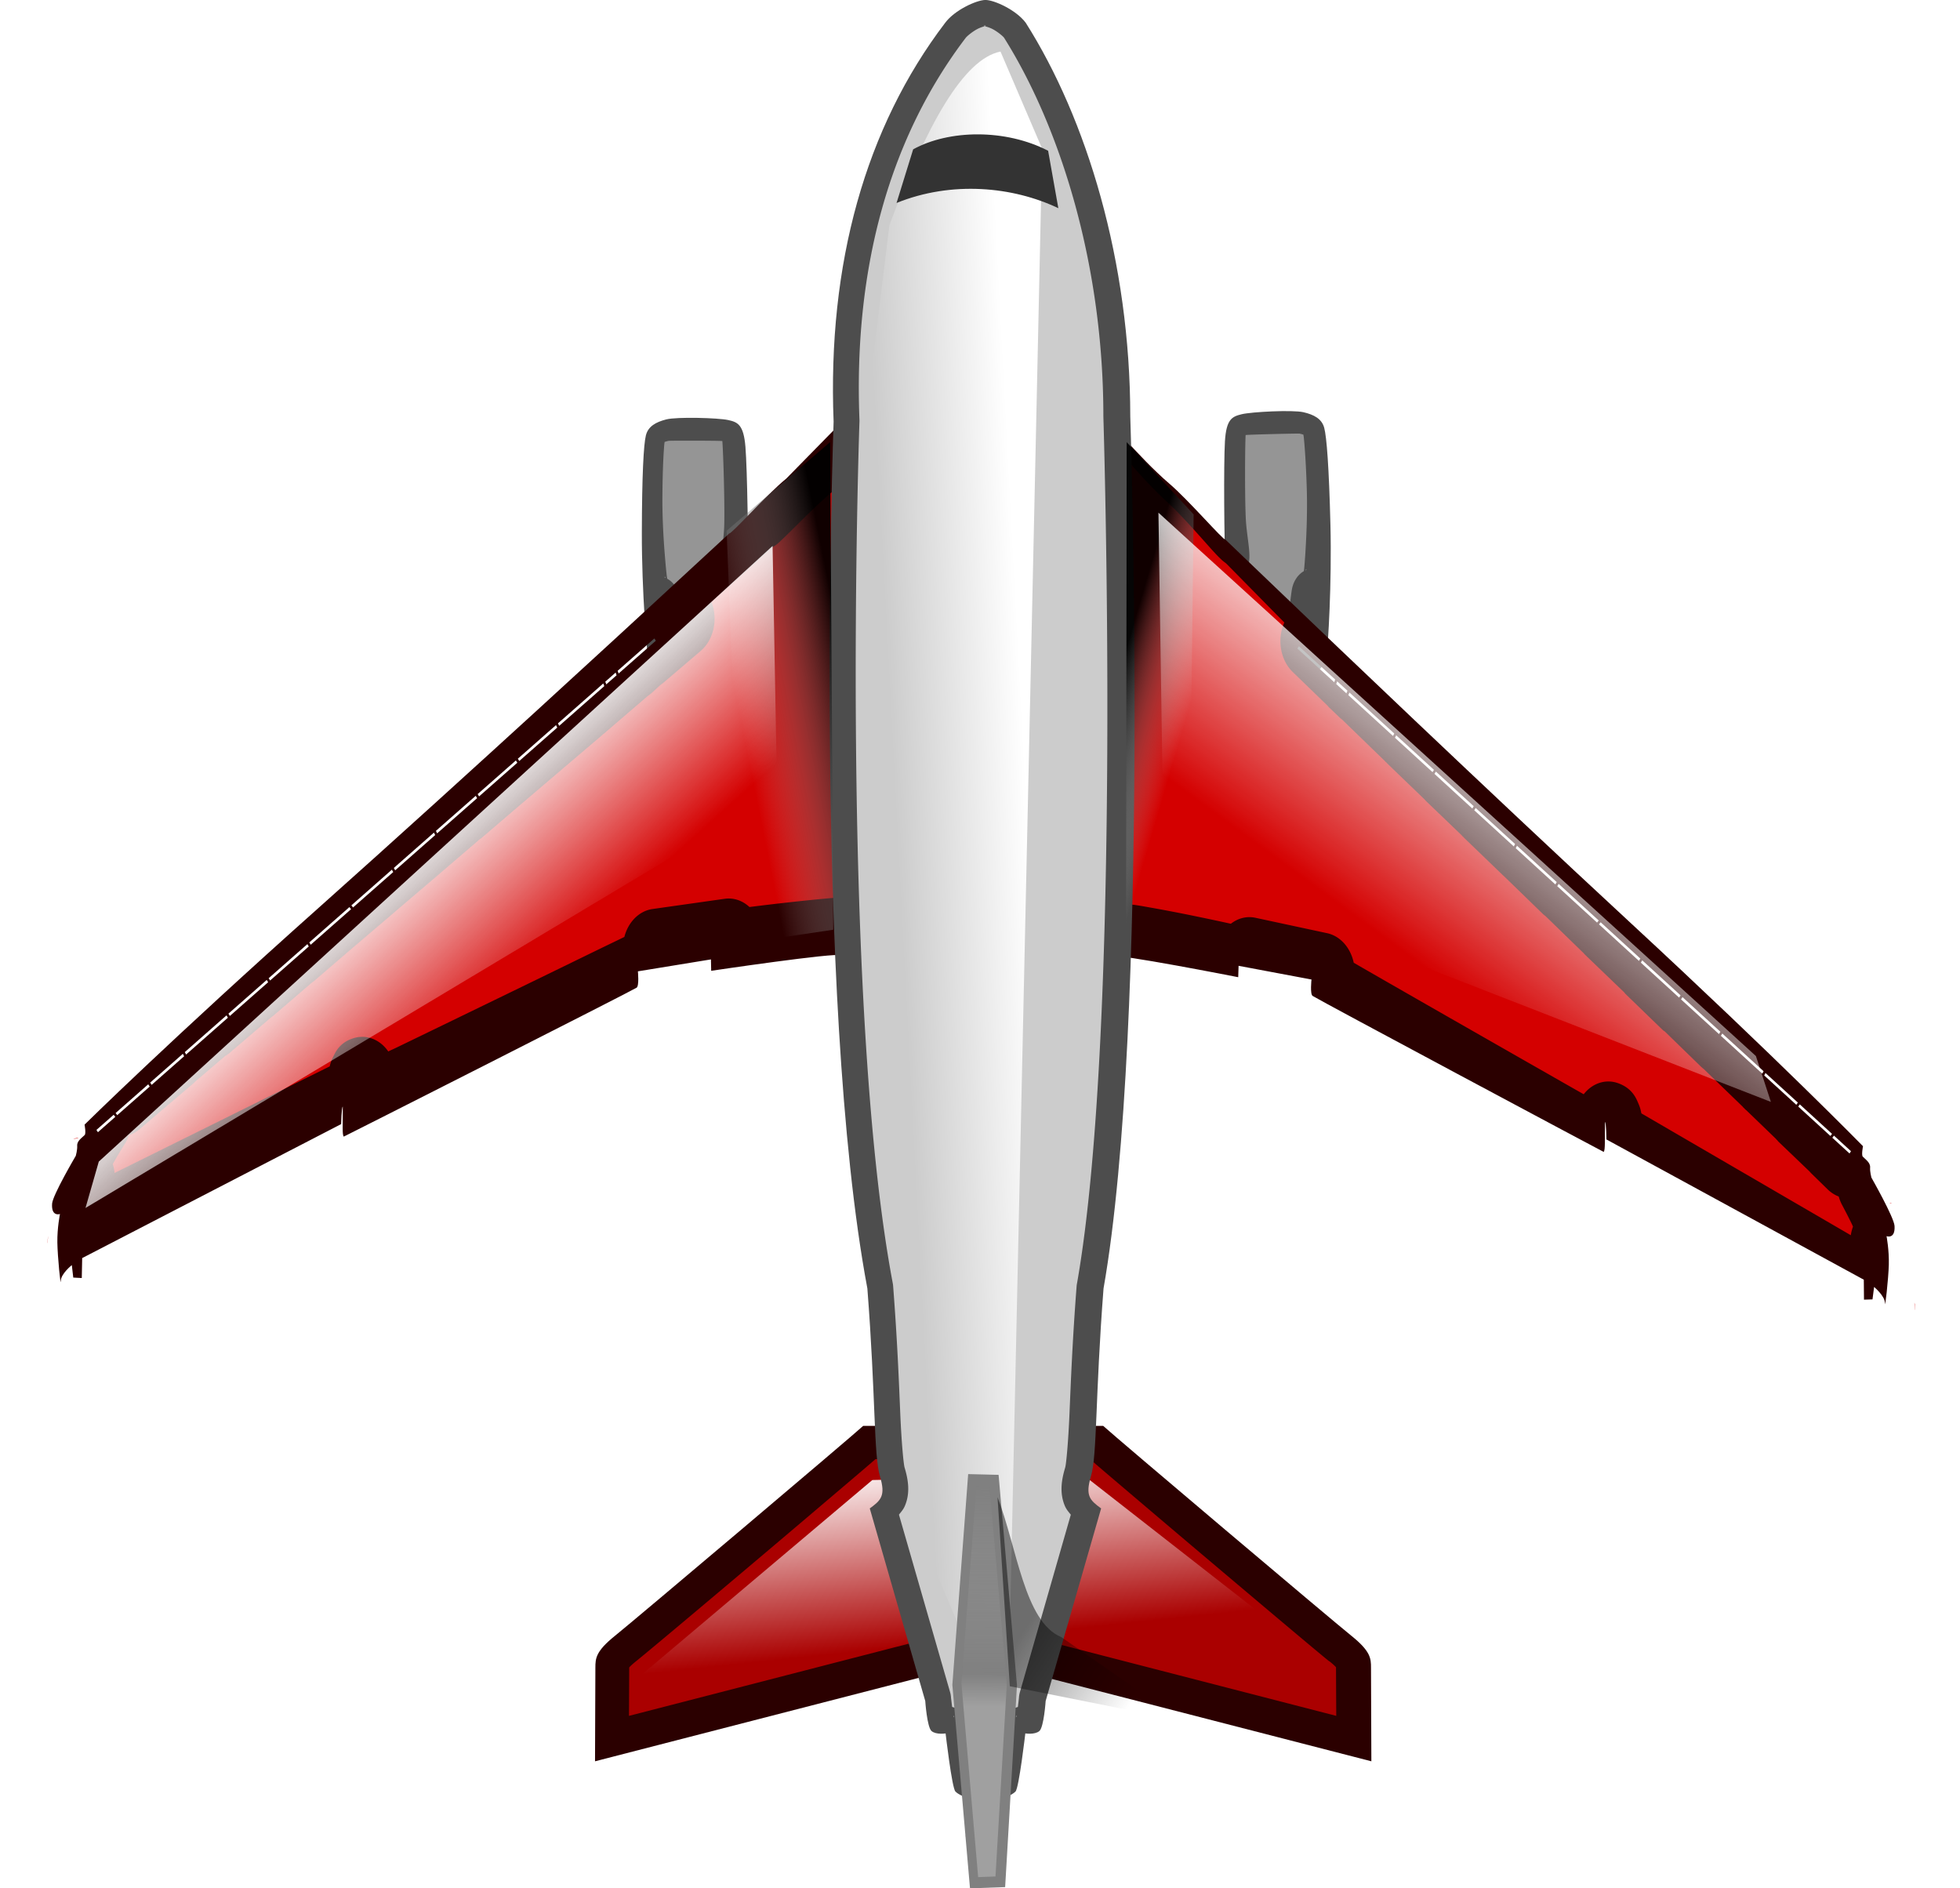
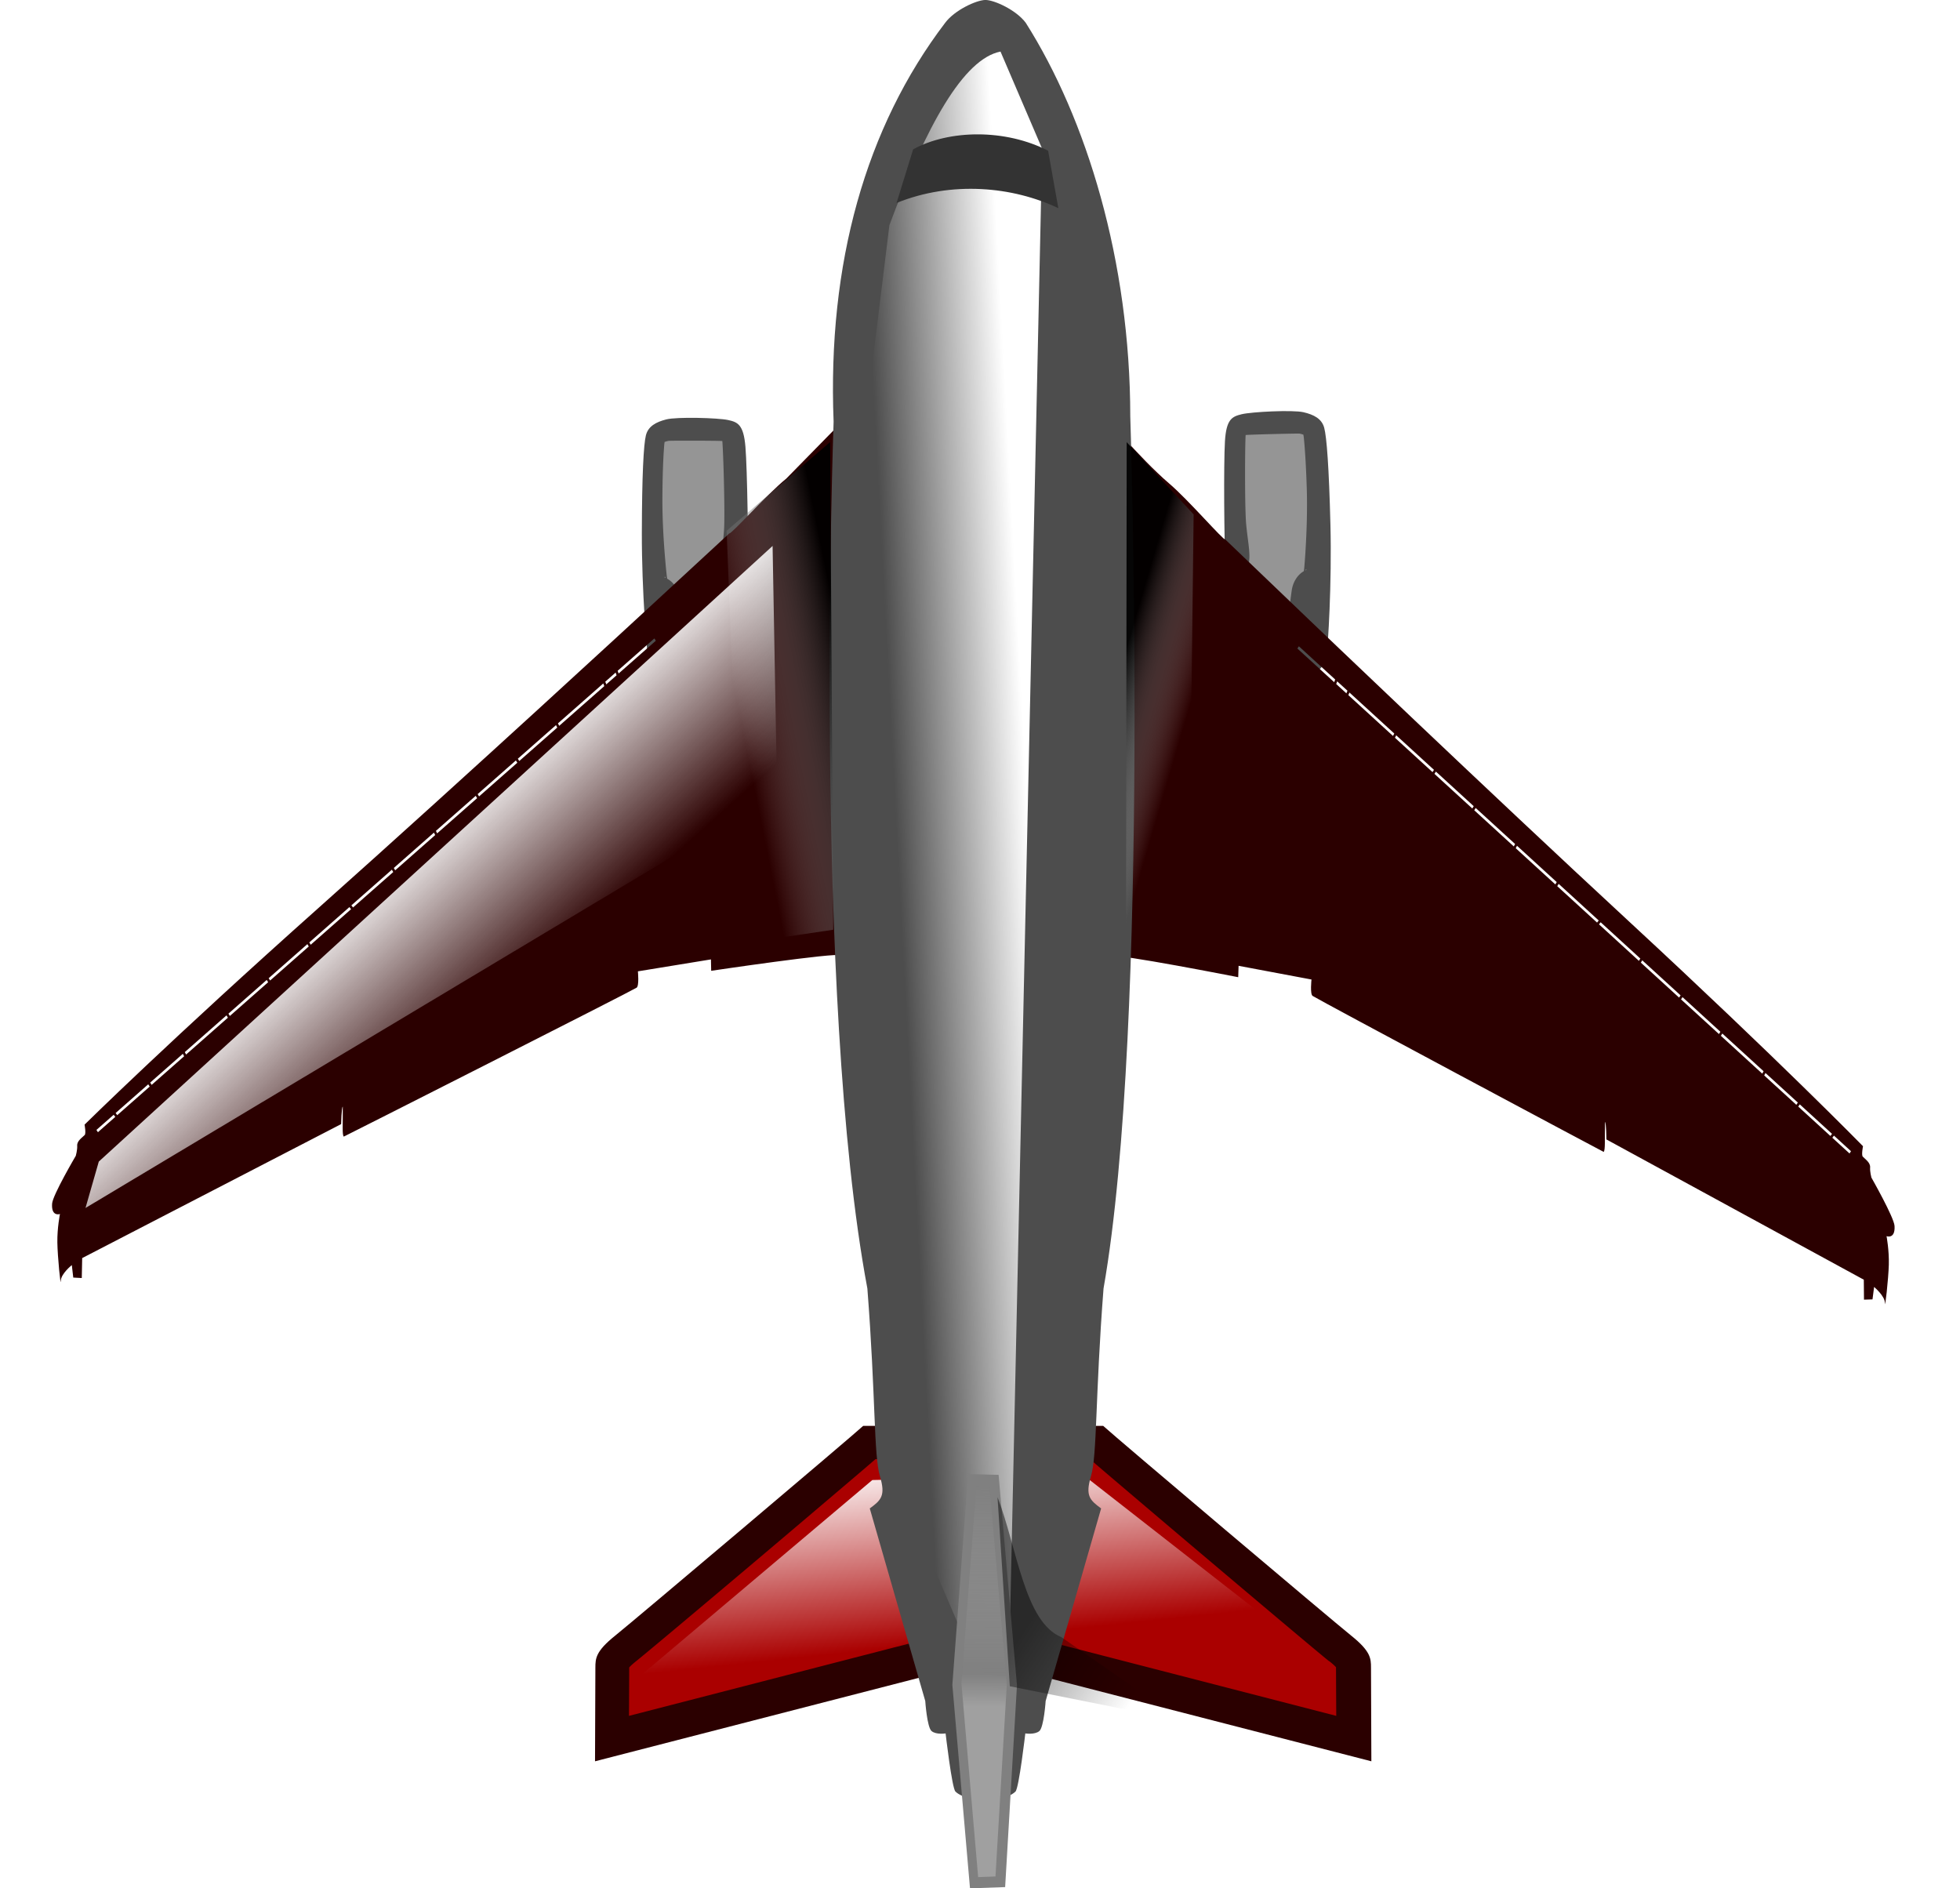
<svg xmlns="http://www.w3.org/2000/svg" xmlns:xlink="http://www.w3.org/1999/xlink" viewBox="0 0 565.04 544.35">
  <defs>
    <linearGradient id="l" y2="831.86" gradientUnits="userSpaceOnUse" y1="863.61" x2="363.75" x1="363.5">
      <stop stop-color="#bebebe" offset="0" />
      <stop stop-color="gray" offset=".147" />
      <stop stop-color="#bebebe" stop-opacity="0" offset="1" />
    </linearGradient>
    <linearGradient id="s" x1="292.76" xlink:href="#a" gradientUnits="userSpaceOnUse" x2="308.57" y1="728.08" y2="752.68" />
    <linearGradient id="r" x1="297" xlink:href="#a" gradientUnits="userSpaceOnUse" y1="735.86" gradientTransform="translate(-4.243 -111.02)" x2="309.28" y2="752.68" />
    <linearGradient id="g" x1="359.21" xlink:href="#a" gradientUnits="userSpaceOnUse" x2="362.04" y1="827.15" y2="854.02" />
    <linearGradient id="a">
      <stop stop-color="#fff" offset="0" />
      <stop stop-color="#fff" stop-opacity="0" offset="1" />
    </linearGradient>
    <linearGradient id="p" x1="383.74" xlink:href="#b" gradientUnits="userSpaceOnUse" y1="719.18" gradientTransform="matrix(1.018 -.011 .014 1.208 -18.419 -147.1)" x2="393.86" y2="722.85" />
    <linearGradient id="b">
      <stop offset="0" />
      <stop stop-color="#ccc" stop-opacity="0" offset="1" />
    </linearGradient>
    <linearGradient id="j" x1="370" xlink:href="#a" gradientUnits="userSpaceOnUse" x2="351" y1="736.36" y2="737.36" />
    <linearGradient id="o" x1="380.07" xlink:href="#b" gradientUnits="userSpaceOnUse" y1="720.38" gradientTransform="matrix(-1.168 .013 .013 1.113 779.82 -84.94)" x2="393.86" y2="722.85" />
    <linearGradient id="n" y2="861.8" gradientUnits="userSpaceOnUse" y1="851.54" x2="385.73" x1="370.17">
      <stop stop-opacity=".924" offset="0" />
      <stop stop-opacity="0" offset="1" />
    </linearGradient>
    <filter id="k" height="1.027" width="1.233" y="-.013" x="-.116" color-interpolation-filters="sRGB">
      <feGaussianBlur stdDeviation=".317" />
    </filter>
    <filter id="d" color-interpolation-filters="sRGB">
      <feGaussianBlur stdDeviation="2.722" />
    </filter>
    <filter id="m" color-interpolation-filters="sRGB">
      <feGaussianBlur stdDeviation=".605" />
    </filter>
    <filter id="i" height="1.04" width="1.338" y="-.02" x="-.169" color-interpolation-filters="sRGB">
      <feGaussianBlur stdDeviation="2.04" />
    </filter>
    <filter id="h" color-interpolation-filters="sRGB">
      <feGaussianBlur stdDeviation="1.485" />
    </filter>
    <filter id="f" color-interpolation-filters="sRGB">
      <feGaussianBlur stdDeviation=".339" />
    </filter>
    <filter id="e" color-interpolation-filters="sRGB">
      <feGaussianBlur stdDeviation="1.388" />
    </filter>
    <filter id="q" color-interpolation-filters="sRGB">
      <feGaussianBlur stdDeviation=".843" />
    </filter>
    <filter id="c" height="1.258" width="1.059" y="-.129" x="-.029" color-interpolation-filters="sRGB">
      <feGaussianBlur stdDeviation="1.136" />
    </filter>
  </defs>
  <g fill-rule="evenodd">
    <path fill="#4d4d4d" d="M191.728 212.72s-.042-3.793-.556-9.1c-.516-5.302-.882-7.577-.882-7.577s-2.516-1.299-3.238-4.705c-.537-2.541-2.056-21.034-2.017-37.728.04-16.694.51-25.423 1.163-28.088.651-2.662 2.944-3.864 5.862-4.617 3.062-.792 14.983-.458 17.86.177 2.732.603 4.452 1.277 4.979 7.722.526 6.442.891 28.631.652 37.738-.17 6.484-1.096 13.86-.523 14.233l139.146-1.569c.564-.385-.528-7.739-.844-14.217-.444-9.1-.58-31.293-.198-37.743.381-6.452 2.085-7.165 4.803-7.832 2.864-.703 14.772-1.303 17.853-.58 2.932.69 5.254 1.837 5.965 4.484.713 2.646 1.38 11.365 1.796 28.054.413 16.689-.689 35.212-1.168 37.764-.645 3.422-3.132 4.777-3.132 4.777s-.316 2.28-.71 7.596c-.396 5.316-.353 9.11-.353 9.11z" />
    <path opacity=".753" d="M320.19 683.44c-.313.046-.393.077-.594.125-.053.27-.053.244-.125 1-.12 1.253-.226 3.091-.281 5.531-.053 2.329.08 4.893.25 6.906.085 1.007.165 1.861.25 2.5.04.296.022.184.063.375a3.163 3.163 0 011.718 2.063s.227.938.469 2.625h87c.235-1.65.406-2.5.406-2.5a3.163 3.163 0 011.75-2.219c.04-.192.027-.072.063-.344a56.64 56.64 0 00.25-2.5c.17-2.013.302-4.577.25-6.906-.056-2.447-.169-4.273-.281-5.531-.069-.76-.075-.734-.125-1-.198-.046-.265-.08-.563-.125-.188-.028-6.868.038-7.719.094-.124 1.515-.236 8.002-.093 10.28.048.768.199 1.735.312 2.594.057.43.107.8.125 1.282.009.24.02.492-.062.968-.042.239-.107.542-.344 1s-.742 1.166-1.656 1.532a3.163 3.163 0 01-1.188.218h-69.25a3.163 3.163 0 01-1.187-.218c-.915-.366-1.42-1.074-1.657-1.532a3.182 3.182 0 01-.343-1c-.083-.476-.072-.728-.063-.968.018-.481.069-.852.125-1.282.113-.858.265-1.826.313-2.593.14-2.256.005-8.737-.125-10.281-.86-.057-7.498-.122-7.688-.094zm-.719 16.219c-.078-.033-.125.031-.125.031a3.163 3.163 0 01.188.094c-.018-.016-.048-.119-.063-.125zm91.906 0c-.01.004-.02.085-.031.094a3.163 3.163 0 01.15-.06s-.047-.064-.125-.031z" transform="matrix(2.009 -.023 .027 2.418 -468.925 -1518.116)" filter="url(#c)" fill="#ccc" />
  </g>
  <path fill-rule="evenodd" fill="#2b0000" d="M543.864 356.346s.768 4.012.655 8.222c-.109 4.124-1.13 13.129-1.117 11.075.012-2.053-3.127-4.657-3.127-4.657l-.46 3.586-2.454.074-.053-5.752-74.195-40.429s-.058-4.93-.409-5.035c-.115 4.925.128 8.215-.4 8.617-.699-.315-82.12-43.776-83.897-44.962-.786-.522-.324-4.725-.324-4.725l-21.017-3.95-.106 3.283s-35.518-6.992-36.75-6.083l-77.751-.215c-1.221-.938-37.435 4.454-37.435 4.454l-.068-3.285-21.059 3.44s.413 4.214-.378 4.717c-1.793 1.141-83.705 42.62-84.405 42.92-.525-.418-.241-3.7-.302-8.627-.351.098-.467 5.025-.467 5.025l-74.653 38.623-.12 5.75-2.452-.134-.417-3.597s-3.17 2.53-3.182 4.581c-.012 2.051-.927-6.974-.987-11.101-.062-4.21.75-8.205.75-8.205s-2.548.893-2.263-3.005c.184-2.486 6.83-13.775 6.83-13.775s.477-1.7.403-2.905c-.085-1.401 1.379-2.286 2.154-3.077.448-.456-.03-3.002-.03-3.002s24.805-24.467 67.761-62.75c42.885-38.223 93.65-85.107 93.65-85.107l24.443-22.567c.583.28 10.819-11.231 16.456-15.816l18.466-18.84 71.806-.931S328.45 132 336.956 139.29c5.584 4.721 15.684 16.48 16.27 16.213l24.177 23.156s50.216 48.114 92.65 87.367c42.504 39.319 67.026 64.387 67.026 64.387s-.51 2.533-.065 3c.765.81 2.218 1.73 2.115 3.13-.088 1.203.37 2.914.37 2.914s6.517 11.448 6.671 13.94c.236 3.903-2.3 2.949-2.3 2.949zM32.772 321.344l-4.967 4.375.423.659 5.011-4.414zm9.961-8.775l-9.4 8.28.464.62 9.362-8.247zm9.982-8.794l-9.422 8.3.426.656 9.364-8.248zm12.577-11.077l-12.014 10.583.367.709 12.056-10.622zm11.597-10.213l-11.039 9.719.41.67 11.048-9.734zm11.723-10.326L77.45 281.99l.422.66 11.142-9.815zm12.122-10.681l-11.563 10.187.4.675 11.639-10.252zM112.97 250.7l-11.672 10.283.474.61 11.592-10.21zm12.132-10.685l-11.572 10.191.395.682 11.532-10.16zm12.043-10.61l-11.48 10.11.355.719 11.522-10.15zm11.579-10.197l-11.018 9.7.397.68 11.036-9.719zm11.566-10.187l-11.006 9.693.418.661 10.945-9.64zm13.627-12.007l-13.065 11.508.357.716 13.005-11.454zm3.563-3.137l-2.989 2.633.295.768 2.967-2.614zm11.164-9.832l-10.582 9.32.272.79 10.733-9.454zm185.802 2.254l-.43.648 10.624 9.714.279-.783zm11.046 10.101l-.28.783 2.938 2.686.304-.76zm3.53 3.223l-.307.763 12.872 11.768.364-.706zm13.485 12.337l-.365.707 10.832 9.905.425-.65zm11.446 10.466l-.425.65 10.923 9.987.402-.67zm11.459 10.476l-.405.67L436.41 244l.363-.709zm11.917 10.9l-.364.707 11.416 10.44.402-.673zm12.009 10.98l-.403.67 11.471 10.49.483-.599zm12.108 11.071l-.48.6 11.517 10.532.407-.665zm11.996 10.974l-.406.665 11.027 10.084.427-.65zm11.603 10.609l-.427.648 10.934 10 .415-.66zm11.477 10.493l-.415.658L508.04 309.5l.376-.7zm12.446 11.38l-.375.697 9.266 8.474.434-.645zm9.88 9.036l-.434.642 9.265 8.474.474-.609zm9.86 9.015l-.475.608 4.96 4.535.428-.648z" />
-   <path d="M381.34 688.59l-31.03.69-7.59 6.72a4.748 4.748 0 01-.406.313c-.935.661-2.881 2.332-4.47 3.75a154.08 154.08 0 01-2.124 1.875c-.308.264-.568.496-.906.75-.139.103-.344.223-.594.375-.056.033-.057.055-.125.093l-8.34 6.73a4.748 4.748 0 01-1.375 5.875l-5.188 3.969a4.748 4.748 0 01-.187.125 4.748 4.748 0 01-.188.125l-1.218 1a4.748 4.748 0 01-.5.344l-6.125 4.719a4.748 4.748 0 01-.063.03 4.748 4.748 0 01-.219.188l-5.28 4.031a4.748 4.748 0 01-.25.188 4.748 4.748 0 01-.032.031l-5.313 4.063a4.748 4.748 0 01-.25.187l-5.53 4.25a4.748 4.748 0 01-.22.125 4.748 4.748 0 01-.062.063l-.094.062a4.748 4.748 0 01-.03.031l-5.438 4.188a4.748 4.748 0 01-.282.219l-5.593 4.28a4.748 4.748 0 01-.125.095 4.748 4.748 0 01-.157.125l-5.593 4.28a4.748 4.748 0 01-.125.094 4.748 4.748 0 01-.125.094l-5.344 4.125a4.748 4.748 0 01-.156.094 4.748 4.748 0 01-.125.094l-.094.062a4.748 4.748 0 01-.031.031l-5.188 4a4.748 4.748 0 01-.062.031 4.748 4.748 0 01-.22.157l-.093.062a4.748 4.748 0 01-.031.031l-5.688 4.375a4.748 4.748 0 01-.218.125 4.748 4.748 0 01-.063.063l-.094.062a4.748 4.748 0 01-.08.01l-4.28 3.282-.094.093a4.748 4.748 0 01-.282.219 4.748 4.748 0 01-.03.031l-4.5 3.438a4.748 4.748 0 01-.126.093 4.748 4.748 0 01-.156.125l-2.41 1.84a4.748 4.748 0 01-1.531.782 4.748 4.748 0 01-.47.968s-.785 1.085-1.53 2.282c-.058.092-.1.157-.157.25a4.748 4.748 0 01.282 1.062l30.03-13.62c.015-.057.012-.058.03-.125.069-.23.137-.524.438-1.062s.88-1.805 3.063-2.344a4.748 4.748 0 014.687 1.5c.412-.183.646-.27 1.094-.469 3.767-1.67 8.765-3.894 13.781-6.125 5.017-2.23 10.046-4.475 13.875-6.187 1.722-.77 3.099-1.37 4.219-1.875a4.748 4.748 0 010-.032 4.748 4.748 0 013.844-3.406l10.188-1.531a4.748 4.748 0 013.531.875c1.688-.228 2.728-.373 5.5-.719 2.244-.28 4.482-.539 6.281-.719.9-.09 1.675-.15 2.344-.187.334-.018.626-.039 1-.031.17.004.374-.003.656.031.027.003.034-.004.063 0l36.66-.28h.031c.34-.042.53-.03.719-.031.379-.003.698.008 1.03.031.667.047 1.426.146 2.313.25 1.776.208 4.01.497 6.22.812 2.675.383 3.613.526 5.28.782a4.748 4.748 0 013.47-.813l10.19 1.53a4.748 4.748 0 013.843 3.406c1.124.507 2.513 1.13 4.25 1.907 3.829 1.712 8.858 3.956 13.875 6.187s10.015 4.456 13.781 6.125c.438.194.66.29 1.063.469a4.748 4.748 0 014.687-1.5c2.182.539 2.761 1.805 3.063 2.344.3.538.37.831.437 1.062.02.067.016.068.031.125l30.031 13.625a4.748 4.748 0 01.281-1.031c-.062-.103-.092-.179-.156-.281-.738-1.198-1.5-2.313-1.5-2.313a4.748 4.748 0 01-.469-.937 4.748 4.748 0 01-1.562-.782l-2.4-1.86a4.748 4.748 0 01-.25-.22l-.125-.093-4.406-3.344a4.748 4.748 0 01-.125-.125 4.748 4.748 0 01-.125-.094l-.094-.093-4.25-3.25a4.748 4.748 0 01-.187-.125 4.748 4.748 0 01-.188-.157 4.748 4.748 0 01-.094-.062l-.093-.094-5.625-4.312a4.748 4.748 0 01-.094-.063 4.748 4.748 0 01-.281-.187l-5.188-4a4.748 4.748 0 01-.125-.094 4.748 4.748 0 01-.031 0 4.748 4.748 0 01-.25-.156l-5.375-4.125a4.748 4.748 0 01-.22-.21l-.12-.09-5.5-4.188a4.748 4.748 0 01-.25-.219l-.125-.093-5.437-4.188a4.748 4.748 0 01-.032 0 4.748 4.748 0 01-.312-.219l-5.563-4.28a4.748 4.748 0 01-.218-.157l-5.563-4.25a4.748 4.748 0 01-.062-.062 4.748 4.748 0 01-.22-.157l-.093-.093-5.219-3.97a4.748 4.748 0 01-.125-.124 4.748 4.748 0 01-.25-.188l-5.16-3.94a4.748 4.748 0 01-.125-.125 4.748 4.748 0 01-.03 0 4.748 4.748 0 01-.16-.12l-.063-.062-6.063-4.656a4.748 4.748 0 01-.125-.094 4.748 4.748 0 01-.25-.156l-1.437-1.094a4.748 4.748 0 01-.25-.188 4.748 4.748 0 01-.063-.062l-.062-.063-5.094-3.906a4.748 4.748 0 01-1.34-5.84l-8.344-6.719-.125-.093c-.25-.15-.455-.272-.594-.375-.339-.253-.596-.455-.906-.72-.62-.528-1.358-1.196-2.156-1.905-1.597-1.419-3.528-3.084-4.469-3.75a4.748 4.748 0 01-.031-.032c-3.745-2.688-7.175-6.031-8.844-7.687zm-143.28 87.85c-.403.048-.594.156-.594.156a4.748 4.748 0 01.75-.125c-.038.003-.12-.035-.156-.03zm256.44 0c-.03-.004-.094.034-.125.031a4.748 4.748 0 01.344.031c-.099-.027-.07-.044-.219-.062zm3.75 11.781c.034.306.125.54.125.906 0-.054.058-.034-.063-.718-.007-.04-.053-.14-.062-.188zm-263.97.03c-.006.035-.026.125-.031.156-.122.687-.063.665-.063.719 0-.353.062-.578.094-.875z" fill-rule="evenodd" transform="matrix(2.038 .073 -.061 2.417 -415.461 -1565.998)" filter="url(#d)" fill="#d40000" />
  <path fill-rule="evenodd" fill="#2b0000" d="M318.034 411.031c3.356 3.11 65.873 55.953 71.54 60.503 5.563 4.47 5.666 6.512 5.666 9.213 0 3.551.104 26.974.104 26.974l-93.898-24.2h-36.012l-93.898 24.2s.104-23.424.104-26.974c0-2.701.103-4.744 5.664-9.213 5.665-4.55 68.184-57.395 71.54-60.503z" />
  <path filter="url(#e)" fill-rule="evenodd" fill="#a00" d="M348 828.03c-1.077.94-2.13 1.835-4.531 3.875-3.213 2.73-7.345 6.245-11.531 9.781-8.372 7.074-16.636 14.015-18.406 15.438-.954.767-1.024.963-1 .906 0 1.068-.015 3.762-.031 6.97l40.688-10.5a4.95 4.95 0 011.25-.157h17.969a4.95 4.95 0 011.25.156l40.688 10.5c-.017-3.221-.031-5.95-.032-7 .03.067-.025-.117-.968-.875v.031c-1.775-1.424-10.034-8.395-18.406-15.469-4.186-3.536-8.32-7.05-11.531-9.78-2.4-2.041-3.454-2.936-4.532-3.876h-30.875z" transform="translate(-444.3 -1237.104) scale(2.002)" />
  <path filter="url(#f)" fill="url(#g)" d="M313.6 859.68l33.941-28.638 30.406-.707 33.941 26.517 1.768 7.424-43.134-10.607-57.983 10.96z" transform="translate(-444.3 -1237.104) scale(2.002)" />
  <path fill-rule="evenodd" fill="#4d4d4d" d="M318.134 371.424c-2.428 31.28-1.808 48.11-3.628 54.145-1.699 5.633-.303 6.884 2.932 9.265l-15.99 55.506s-.507 7.564-1.82 8.669c-1.317 1.107-4.045.68-4.045.68s-1.823 15.728-2.83 16.747c-1.013 1.019-2.73 1.53-2.73 1.53s-4.036 16.217-5.892 16.642v.02c-.014 0-.028-.008-.038-.01-.014.002-.028.01-.038.01v-.02c-1.856-.425-5.894-16.642-5.894-16.642s-1.72-.511-2.73-1.53c-1.01-1.021-2.83-16.746-2.83-16.746s-2.73.426-4.045-.681c-1.315-1.105-1.82-8.669-1.82-8.669l-15.993-55.506c3.236-2.38 4.632-3.632 2.933-9.265-1.82-6.035-1.2-22.866-3.628-54.145-15.79-84.025-9.732-249.86-9.732-249.86-1.8-45.566 9.224-84.857 32.17-115.003 2.754-3.67 8.97-6.522 11.571-6.572v-.004l.038.002.038-.002v.004c2.6.05 8.813 2.903 11.567 6.572 17.527 27.65 30.12 68.694 30.14 113.512 0 0 5.785 174.655-7.707 251.34z" />
-   <path filter="url(#h)" fill-rule="evenodd" fill="#ccc" d="M363.75 621.62c.463.003-.372.118-1.094.5-.764.404-1.508 1.053-1.656 1.25-10.852 14.258-16.184 32.939-15.312 55a3.791 3.791 0 010 .281s-2.904 83.071 4.781 123.97a3.791 3.791 0 01.063.407c.612 7.887.844 13.963 1.03 18.375.188 4.412.487 7.381.626 7.843.53 1.757.826 3.622.062 5.47-.238.577-.561.907-.875 1.312l7.375 25.594a3.791 3.791 0 01.125.812s.088.679.157 1.281a3.791 3.791 0 012.78 3.22s.222 1.917.5 3.874c.126.876.252 1.702.376 2.375a3.791 3.791 0 011.062.969 3.791 3.791 0 011.094-.969c.124-.673.25-1.5.375-2.375.28-1.957.5-3.875.5-3.875a3.791 3.791 0 012.78-3.21c.077-.624.156-1.312.156-1.312a3.791 3.791 0 01.125-.782l7.344-25.594c-.313-.404-.636-.734-.875-1.312-.764-1.848-.467-3.712.063-5.469.139-.462.437-3.432.625-7.844s.419-10.488 1.03-18.375a3.791 3.791 0 01.063-.375c6.536-37.15 3.782-124.75 3.782-124.75a3.791 3.791 0 010-.125c-.01-21.565-6.093-41.367-14.312-54.438-.17-.21-.877-.822-1.625-1.219-.74-.391-1.673-.503-1.125-.5zm4.563 243.28c-.146.243-.062.331-.032.219.011-.04.018-.161.031-.219zm-9.094.031c.012.057.02.18.03.219.03.107.096.009-.03-.219zm1.937 17c-.254.282-.235.506-.25.531-.029.05.1-.174.219-.468.006-.016.025-.047.031-.063zm5.219 0c.195.408.1.259.25.5-.029-.187-.376-.64-.25-.5z" transform="translate(-444.3 -1237.104) scale(2.002)" />
  <path filter="url(#i)" fill="url(#j)" d="M366 625.36l6 14-5 229-12-28-12-133 7-57c5.333-14.36 10.667-23.948 16-25z" transform="translate(-444.3 -1237.104) scale(2.002)" />
  <path fill="gray" d="M287.878 425.148l5.299 60.659-3.408 58.18-10.134.364-5.086-58.67 4.56-60.745z" />
  <path opacity=".709" filter="url(#k)" fill="url(#l)" d="M362.56 831.44l-2.188 28.812v.094l2.407 27.875 2.5-.094 1.625-27.562v-.094l-2.531-29-1.813-.03z" transform="translate(-444.3 -1237.104) scale(2.002)" />
  <path opacity=".709" filter="url(#m)" fill="url(#n)" d="M365.57 833.51c2.813 7.22 3.858 17.976 9.192 20.153l17.324 12.021-17.678-3.535-7.07-1.415z" transform="translate(-444.3 -1237.104) scale(2.002)" />
-   <path opacity=".924" fill="url(#o)" d="M341.47 681.59l.444 70.216-13.032 1.938-2.321-59.389z" transform="translate(-444.3 -1237.104) scale(2.002)" />
+   <path opacity=".924" fill="url(#o)" d="M341.47 681.59l.444 70.216-13.032 1.938-2.321-59.389" transform="translate(-444.3 -1237.104) scale(2.002)" />
  <path opacity=".924" fill="url(#p)" d="M384.17 681.6l-.091 69.816 9.017 1.607.713-61.023z" transform="translate(-444.3 -1237.104) scale(2.002)" />
  <path opacity=".924" filter="url(#q)" fill="url(#r)" d="M337.62 591.93l-96.864 71.914-2 5.5 98.864-47.858z" transform="matrix(2.038 -.037 .044 2.418 -491.388 -1261.42)" />
-   <path opacity=".924" d="M328.09 708.81L245 774.86l-2 5.5 85.233-29.492z" transform="matrix(-2.038 .037 .044 2.418 971.42 -1578.256)" filter="url(#q)" fill="url(#s)" />
  <path fill="#333" d="M258.462 58.509l4.79-15.463c10.338-5.708 26.66-5.933 38.907.414l2.944 16.556c-13.088-6.244-30.73-7.957-46.64-1.507z" />
</svg>